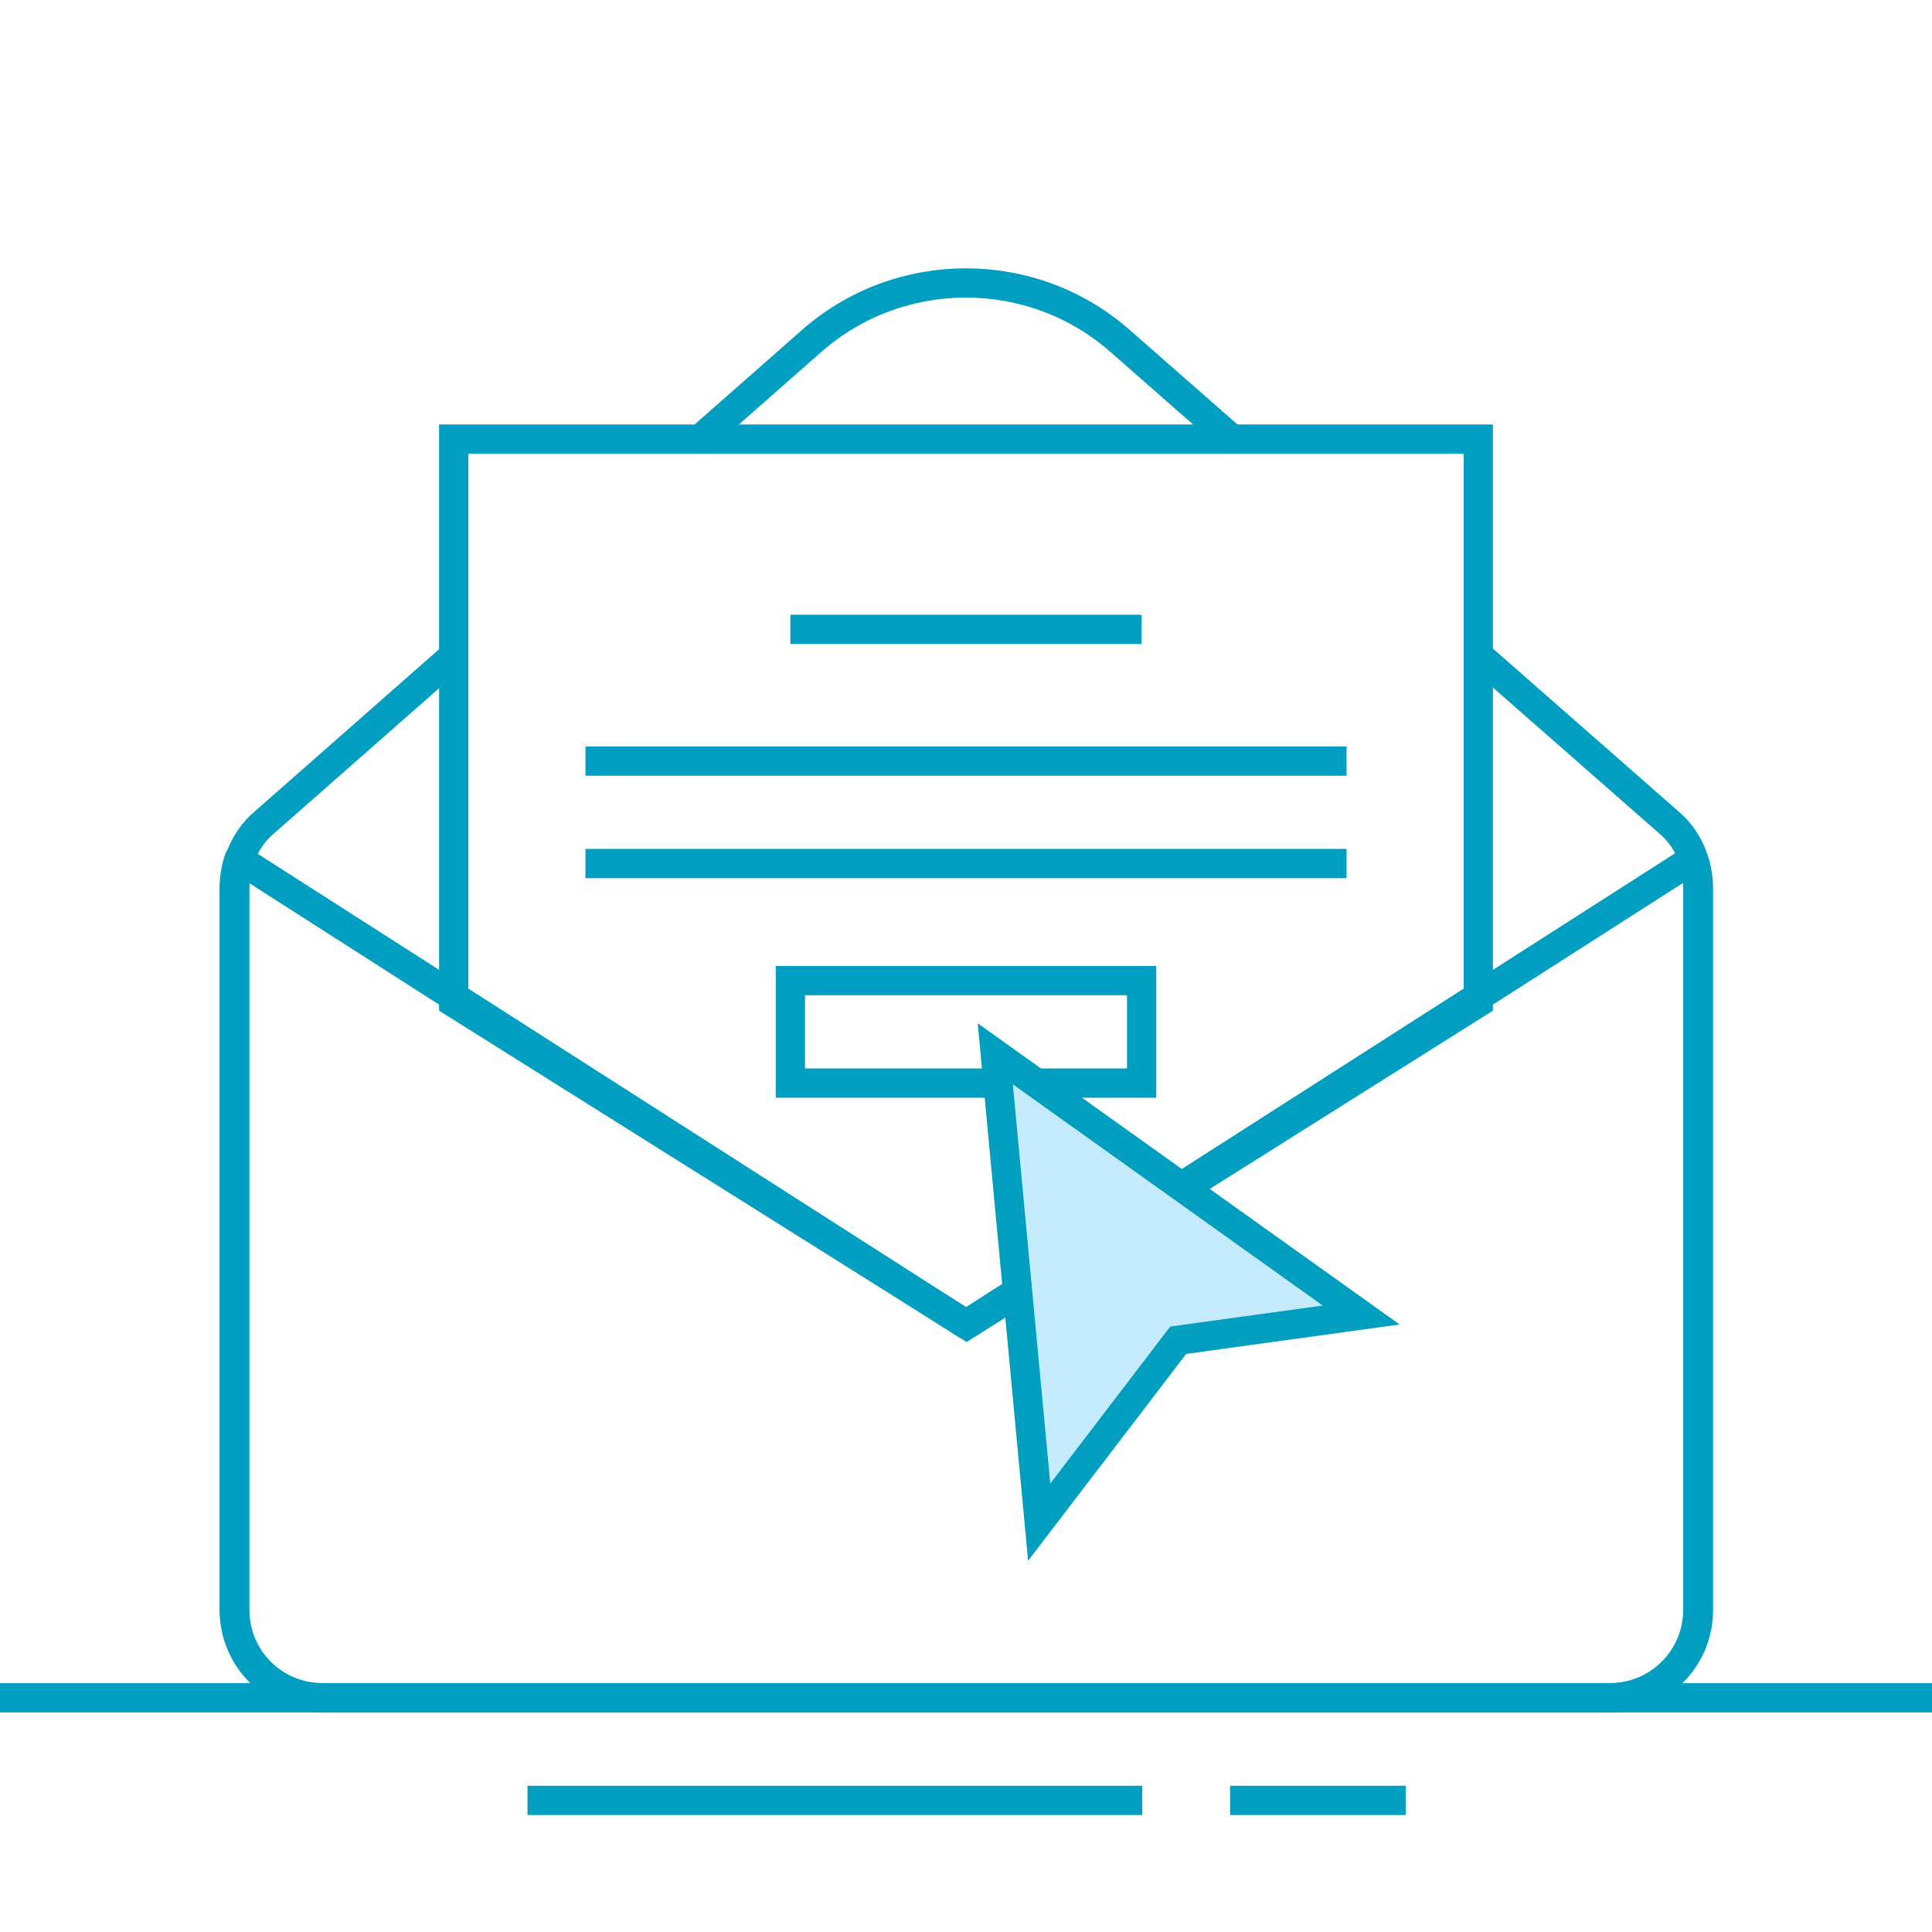
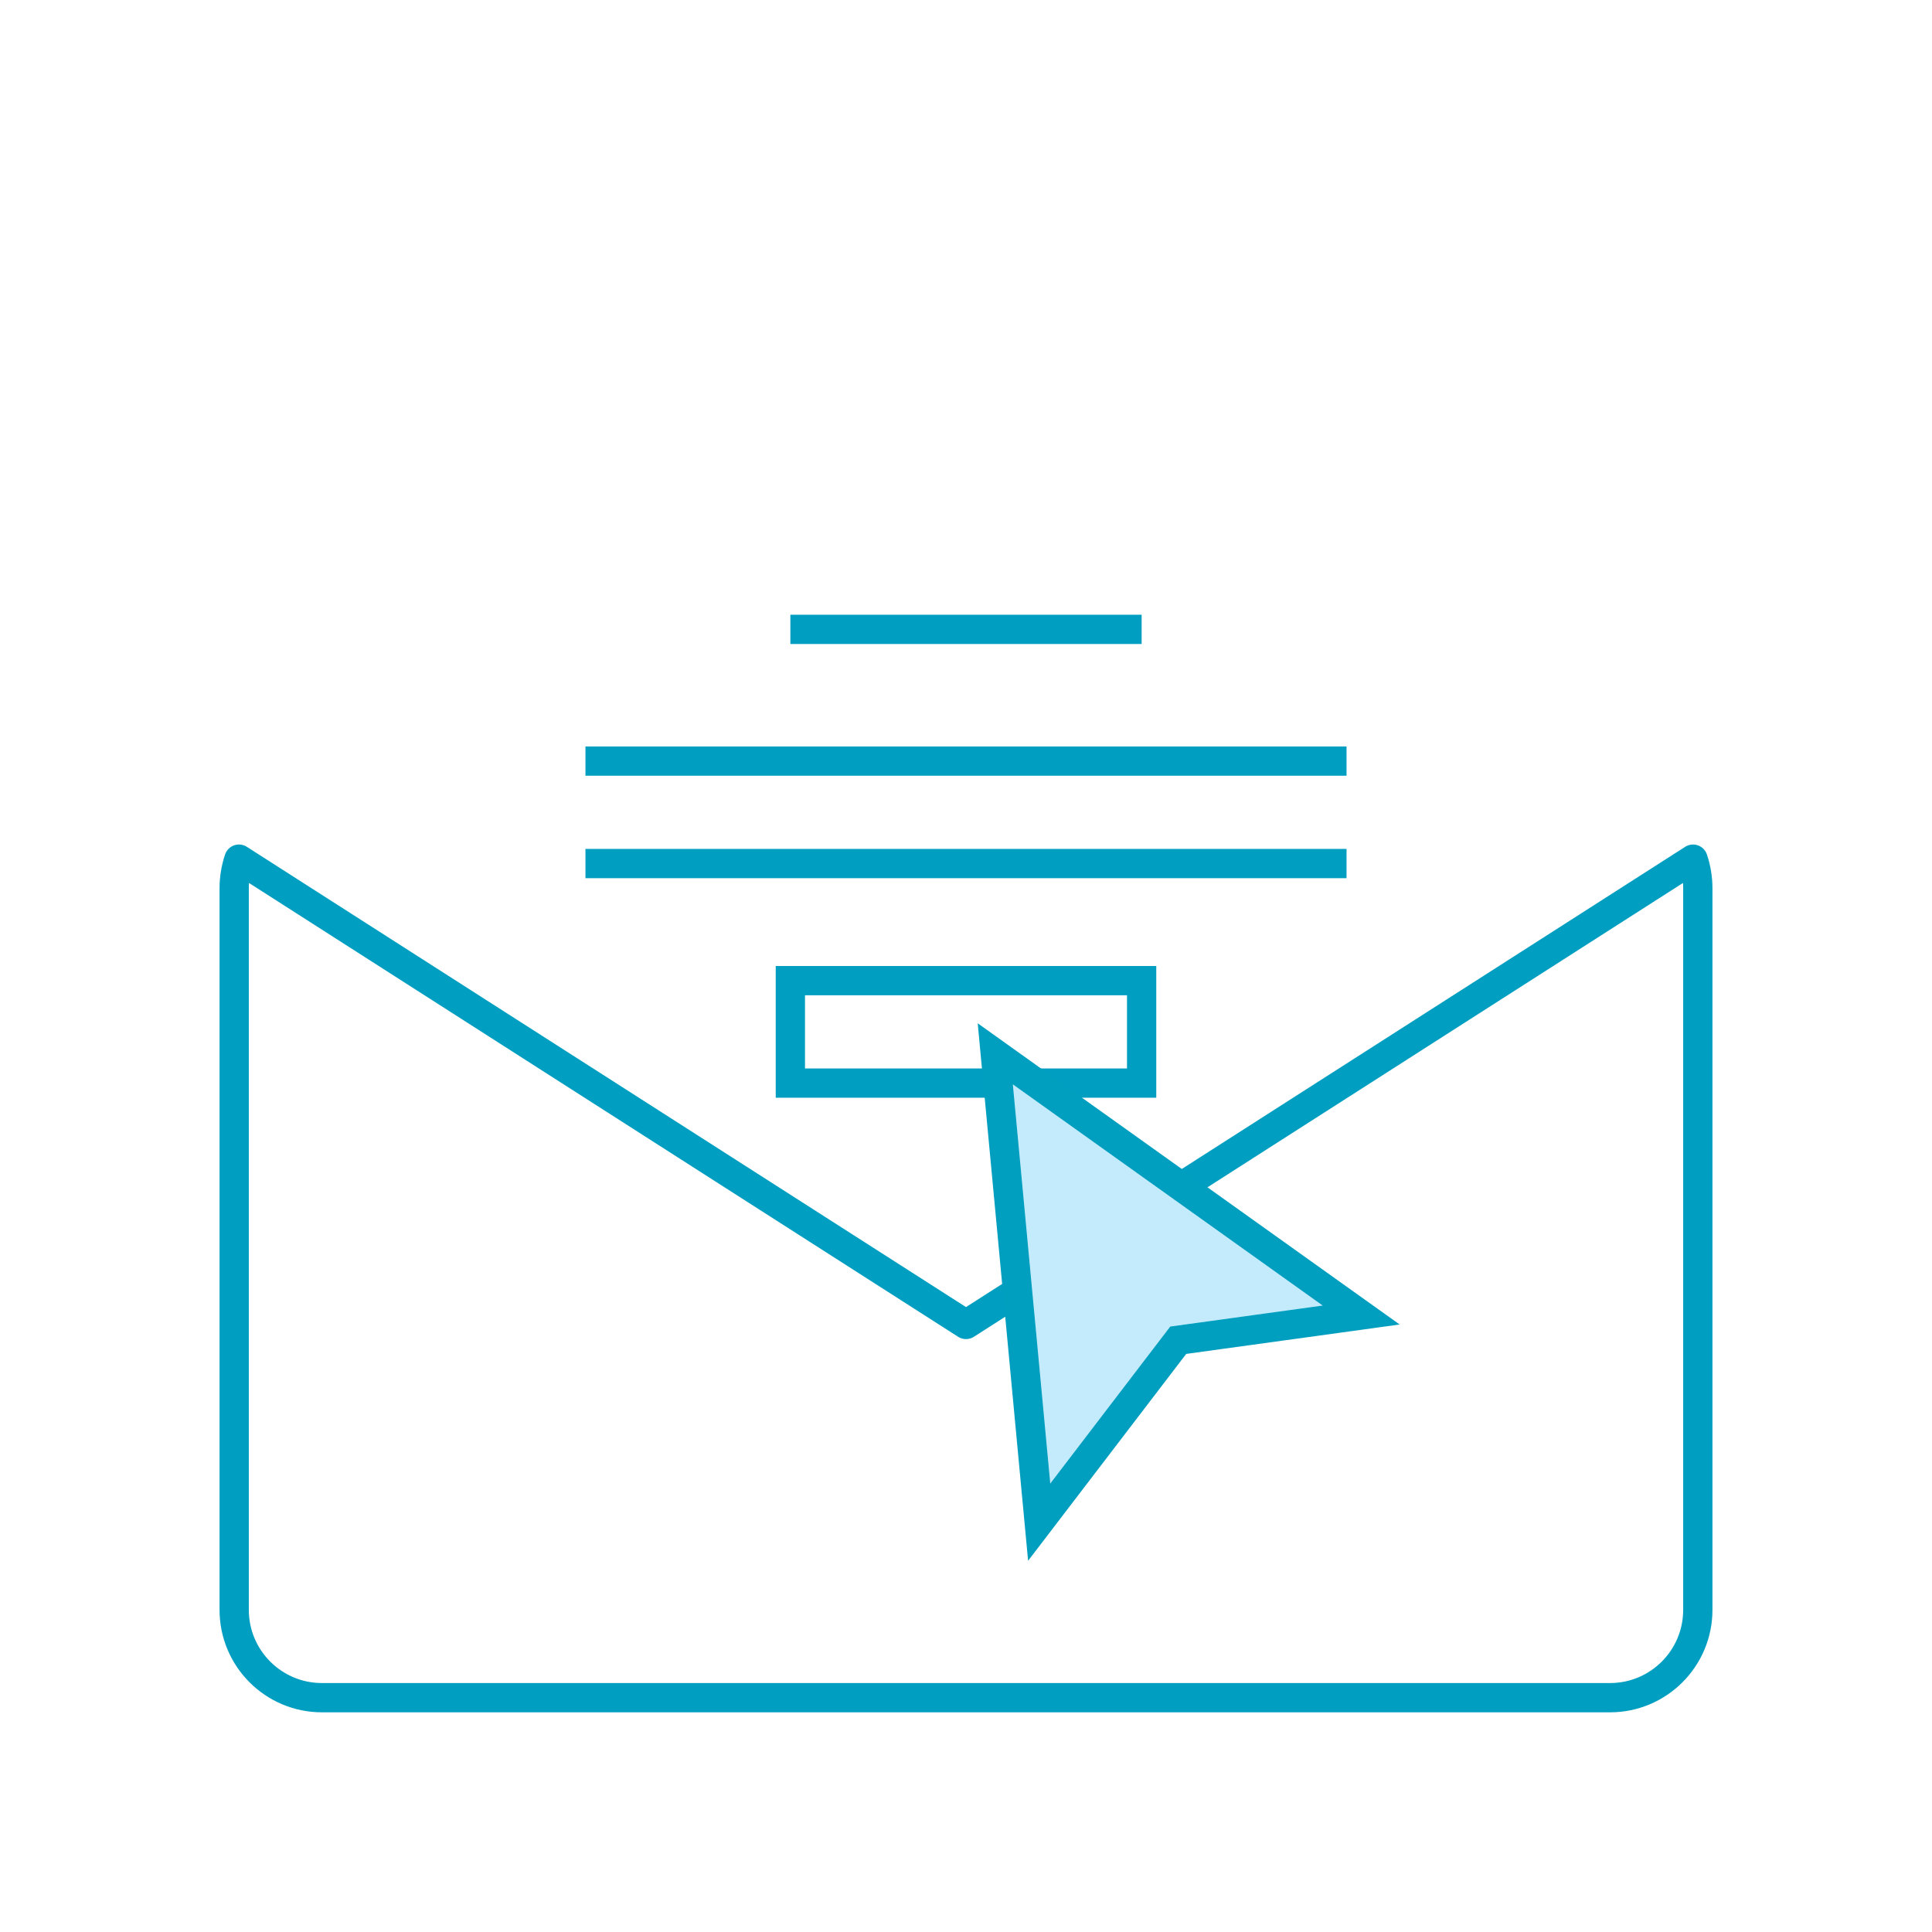
<svg xmlns="http://www.w3.org/2000/svg" width="132" height="132" viewBox="0 0 132 132" fill="none">
-   <path d="M70 0V38.5L35.042 60.508L0 38.5V0H70Z" transform="translate(31 30)" stroke="#009FC1" stroke-width="2" stroke-miterlimit="10" stroke-linecap="square" />
  <path d="M0 -3.05176e-06H22" transform="translate(55 43)" stroke="#009FC1" stroke-width="2" stroke-miterlimit="10" stroke-linecap="square" />
  <path d="M0 -3.05176e-06H50" transform="translate(41 52)" stroke="#009FC1" stroke-width="2" stroke-miterlimit="10" stroke-linecap="square" />
  <path d="M0 -3.05176e-06H50" transform="translate(41 59)" stroke="#009FC1" stroke-width="2" stroke-miterlimit="10" stroke-linecap="square" />
-   <path d="M68.127 10.667L60.5 3.975C54.5 -1.325 45.4 -1.325 39.4 3.975L31.793 10.667M85.225 25.667L98 36.875C99.3 37.975 100 39.675 100 41.375V90.675C100 93.989 97.314 96.675 94 96.675H6C2.686 96.675 0 93.989 0 90.675V41.375C0 39.675 0.7 37.975 2 36.875L14.741 25.667" transform="translate(16.042 19.333)" stroke="#009FC1" stroke-width="2" stroke-miterlimit="10" stroke-linecap="round" stroke-linejoin="round" />
-   <path d="M0 -3.05176e-06H40" transform="translate(37.042 123.008)" stroke="#009FC1" stroke-width="2" stroke-miterlimit="10" stroke-linecap="square" />
-   <path d="M0 -3.05176e-06H10" transform="translate(85.042 123.008)" stroke="#009FC1" stroke-width="2" stroke-miterlimit="10" stroke-linecap="square" />
-   <path d="M0 -3.05176e-06H130" transform="translate(1 116)" stroke="#009FC1" stroke-width="2" stroke-miterlimit="10" stroke-linecap="square" />
  <rect width="24" height="7" transform="translate(54 67)" stroke="#009FC1" stroke-width="2" />
  <path d="M6 57.291H94C97.314 57.291 100 54.605 100 51.291V1.991C100 1.315 99.889 0.639 99.674 0L50 31.791L0.326 0C0.111 0.639 0 1.315 0 1.991V51.291C0 54.605 2.686 57.291 6 57.291Z" transform="translate(16 58.7)" stroke="#009FC1" stroke-width="2" stroke-miterlimit="10" stroke-linecap="round" stroke-linejoin="round" />
  <path d="M-3.8147e-06 0L25 17.846L12.5 19.569L3 32L-3.8147e-06 0Z" transform="translate(68 72)" fill="#C4EBFC" stroke="#009EBF" stroke-width="2" stroke-miterlimit="10" stroke-linecap="square" />
</svg>